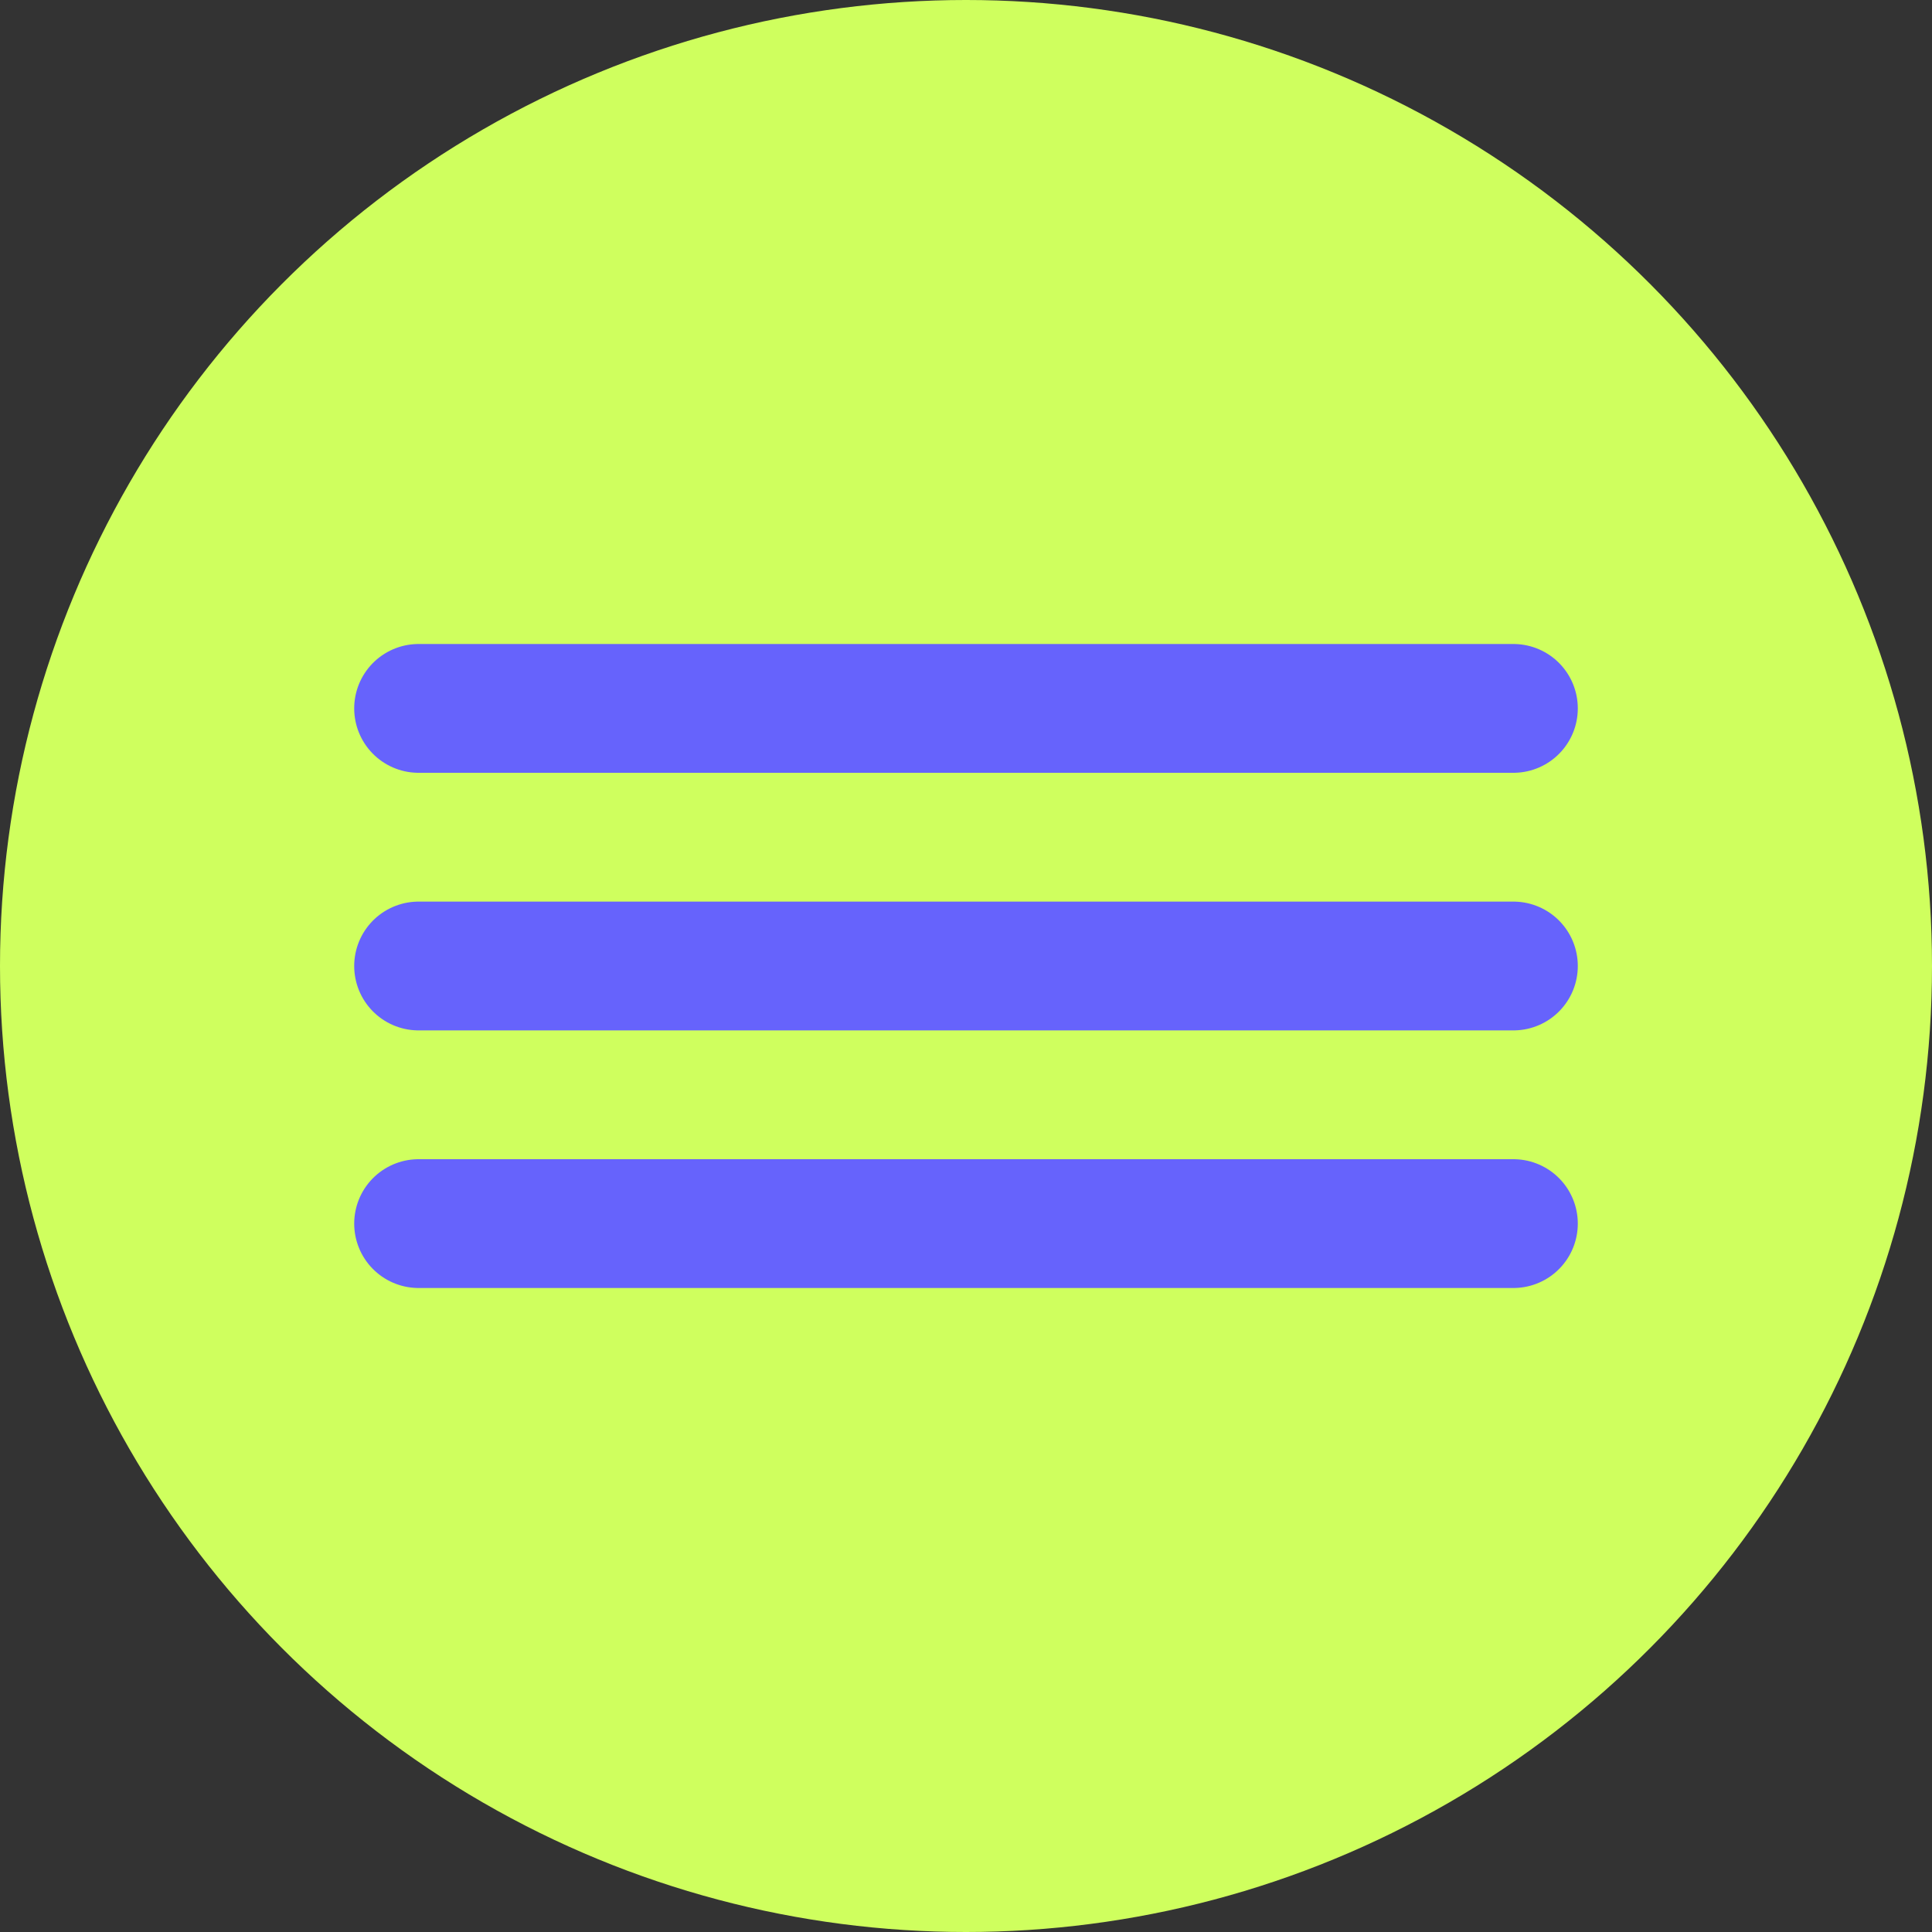
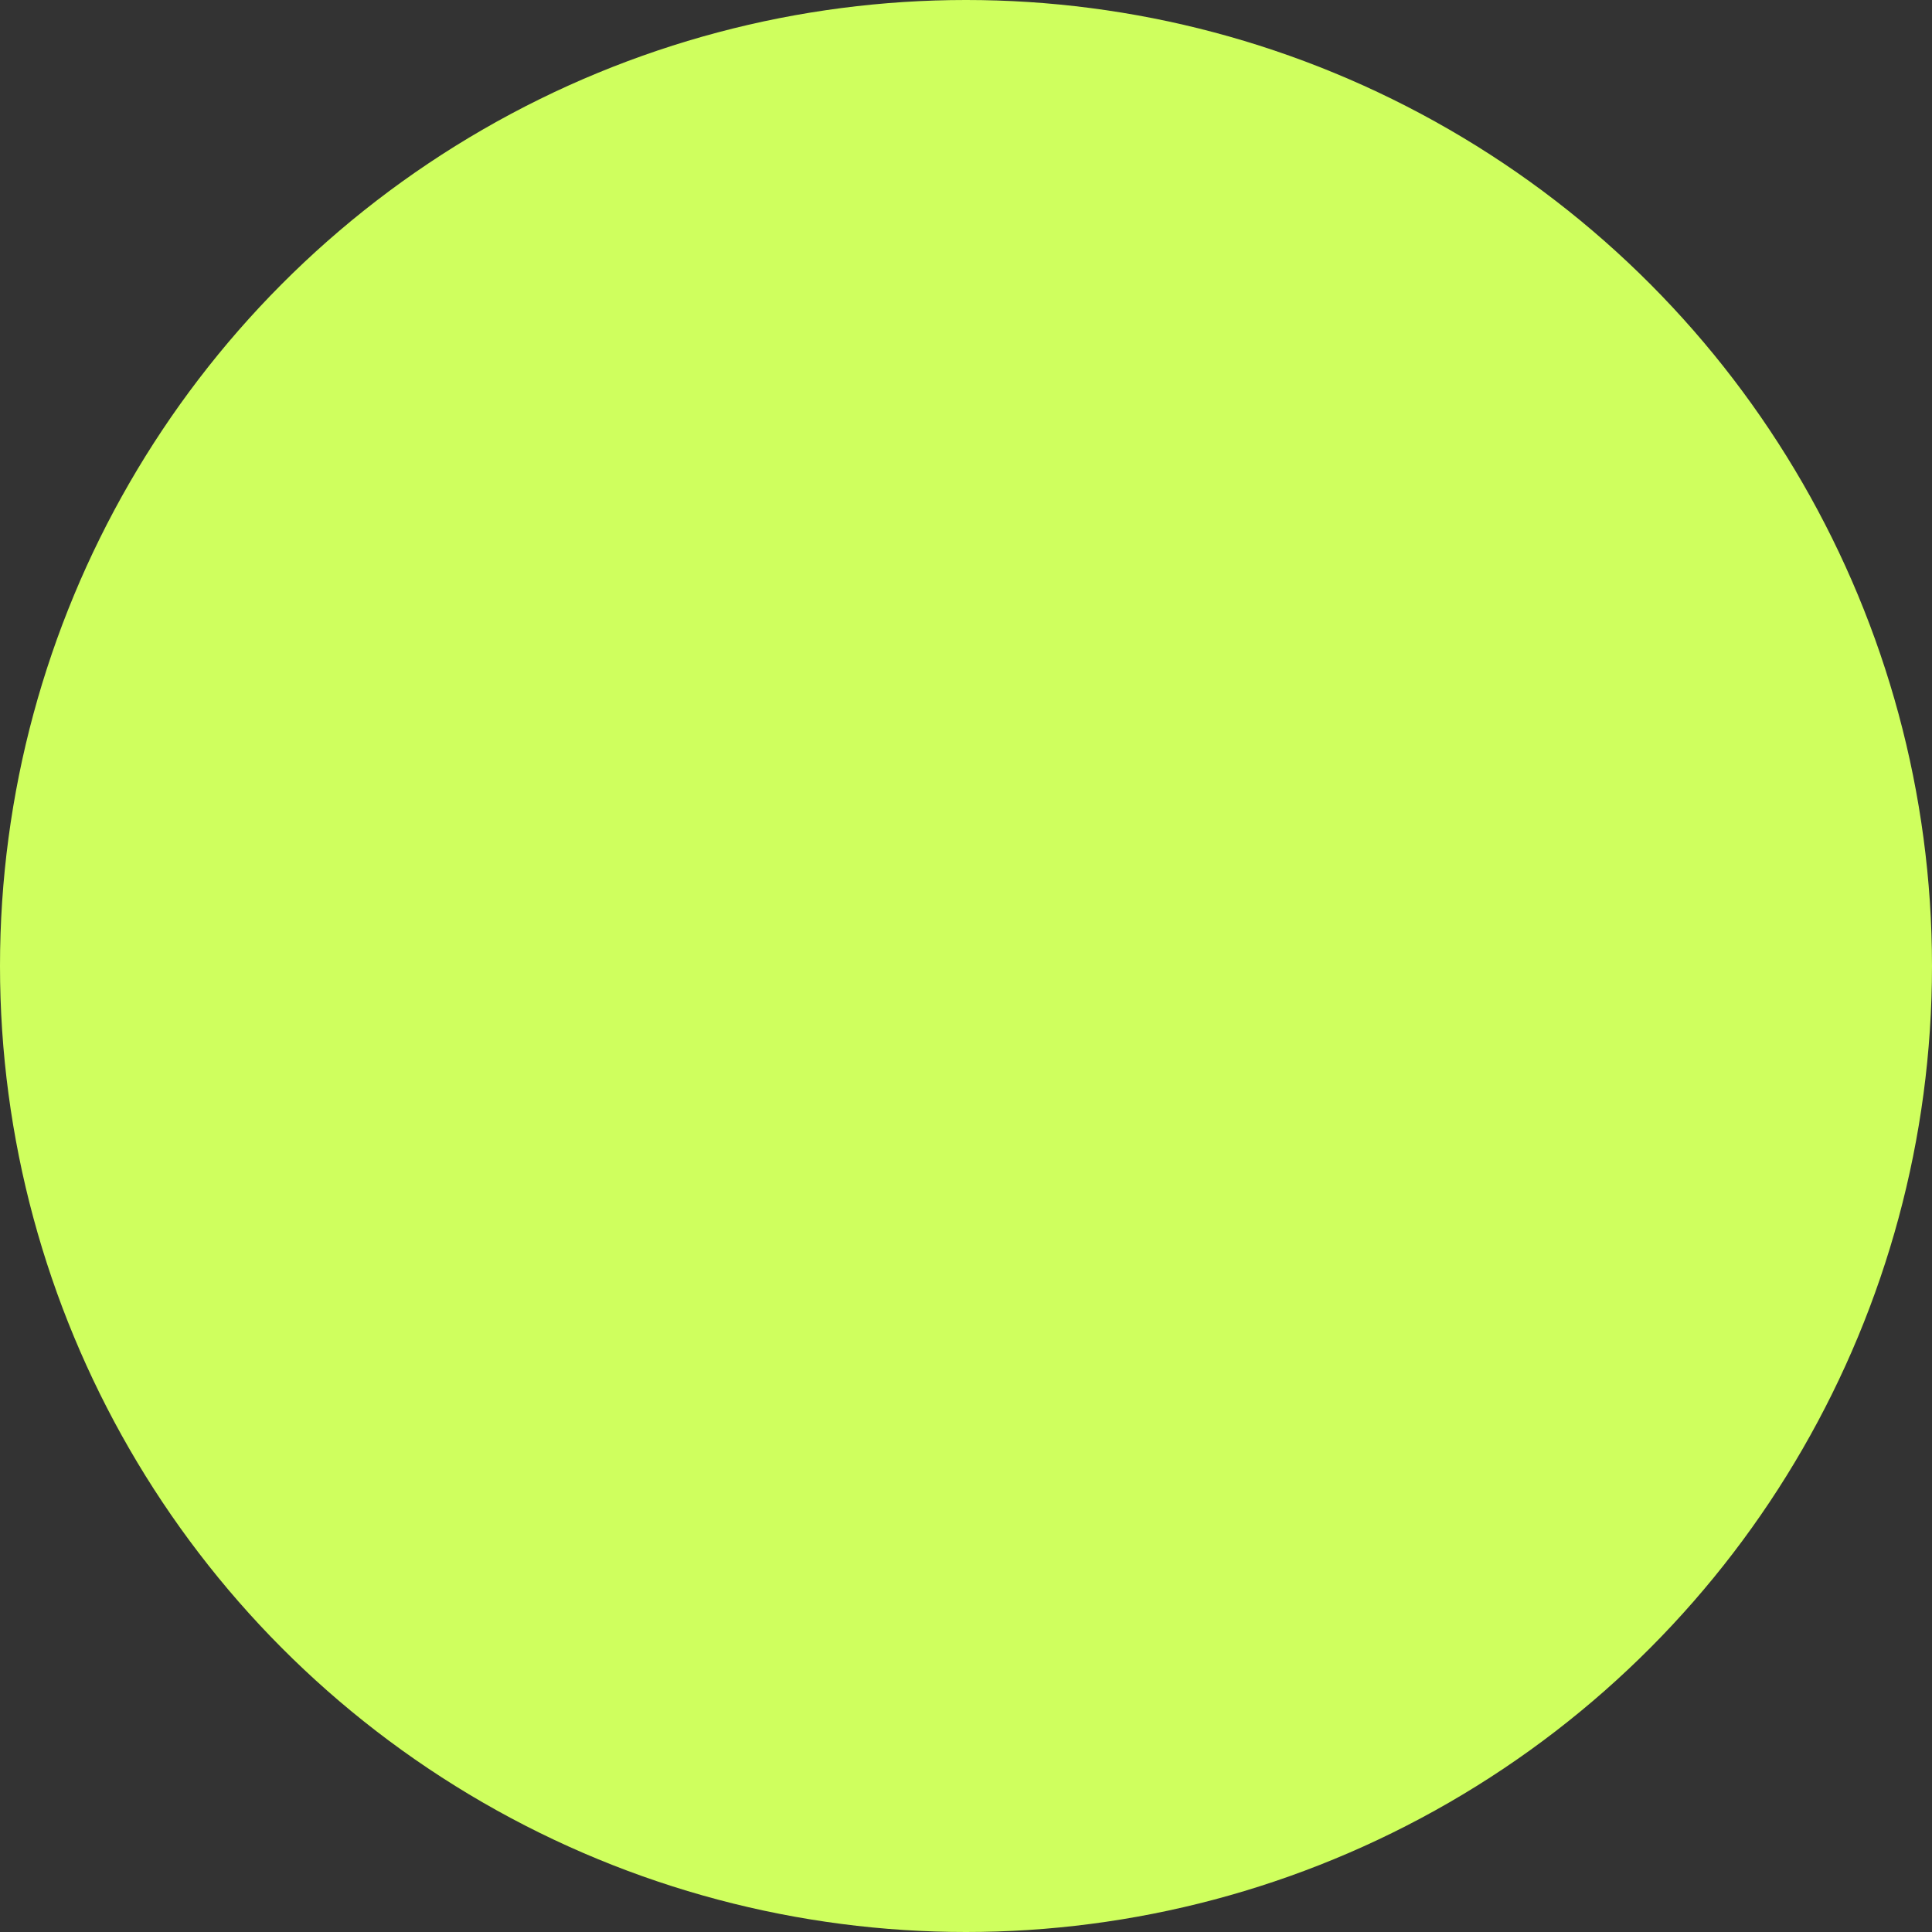
<svg xmlns="http://www.w3.org/2000/svg" width="60" height="60" viewBox="0 0 60 60" fill="none">
  <rect x="0" y="0" width="60" height="60" fill="#333333" stroke="none" />
  <circle cx="30" cy="30" r="30" fill="#CFFF5E" />
-   <path d="M13 22H47" stroke="#6663FC" stroke-width="4" stroke-linecap="round" />
-   <path d="M13 30H47" stroke="#6663FC" stroke-width="4" stroke-linecap="round" />
-   <path d="M13 38H47" stroke="#6663FC" stroke-width="4" stroke-linecap="round" />
</svg>